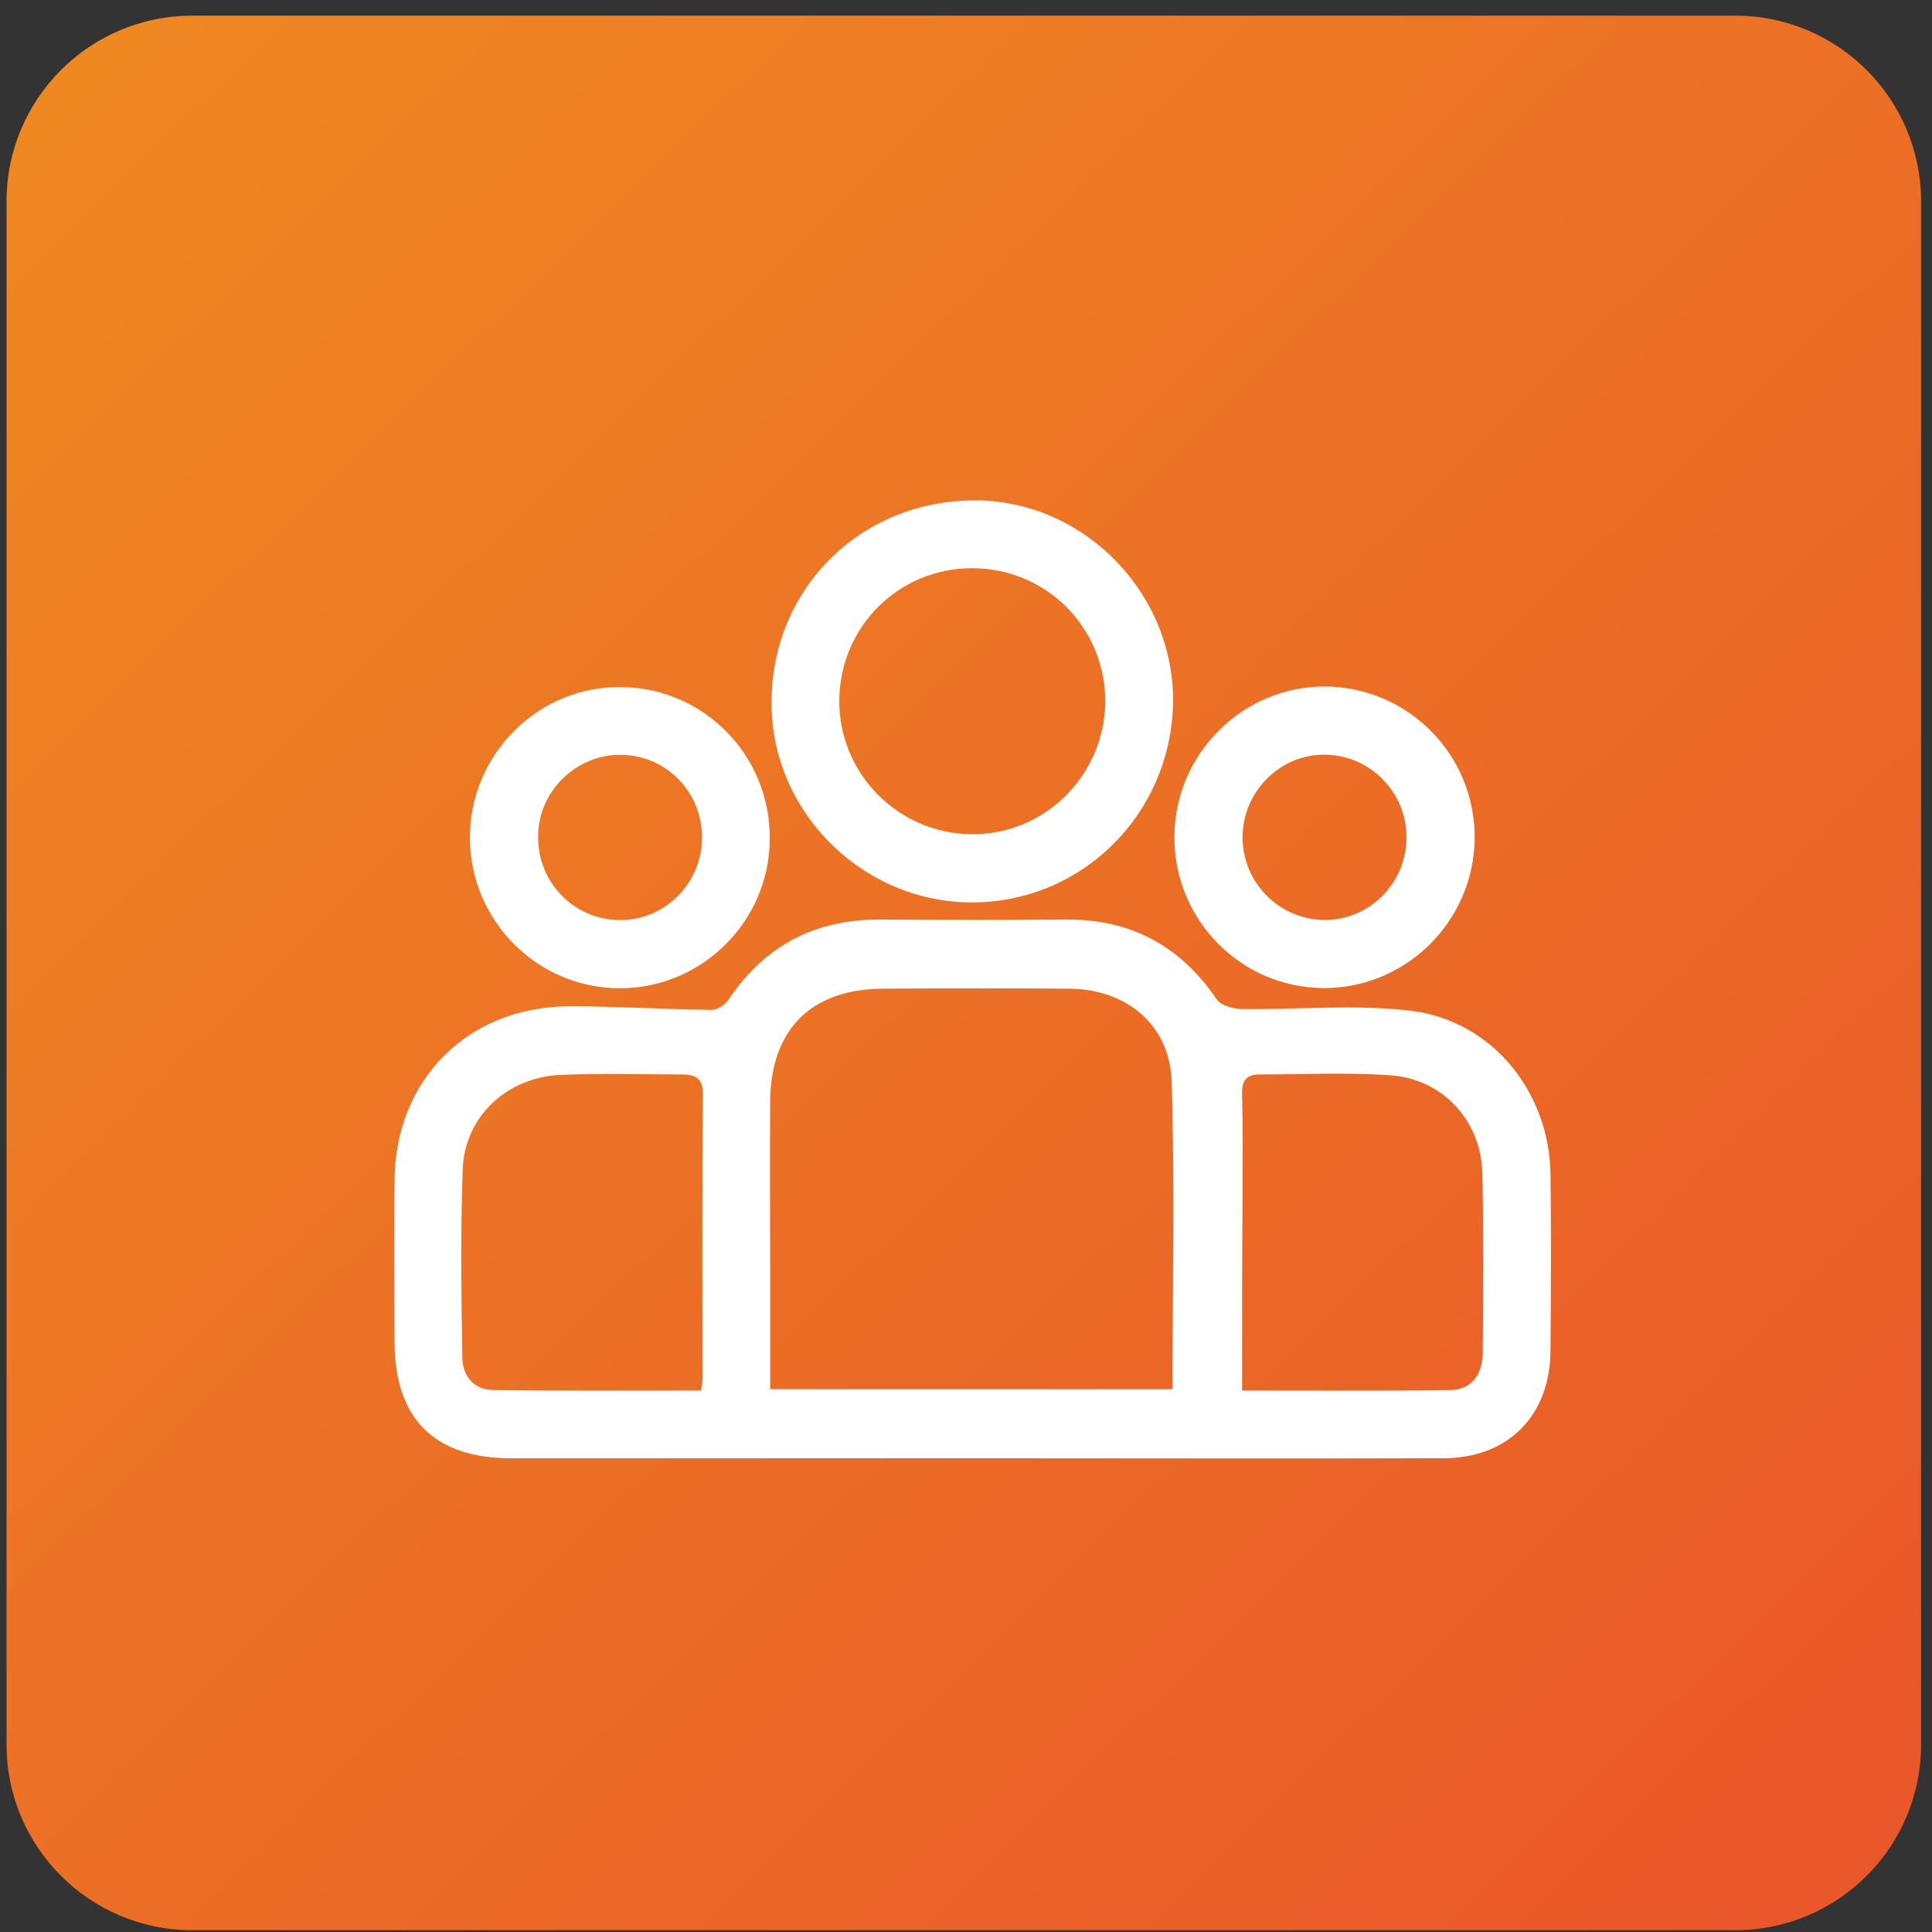
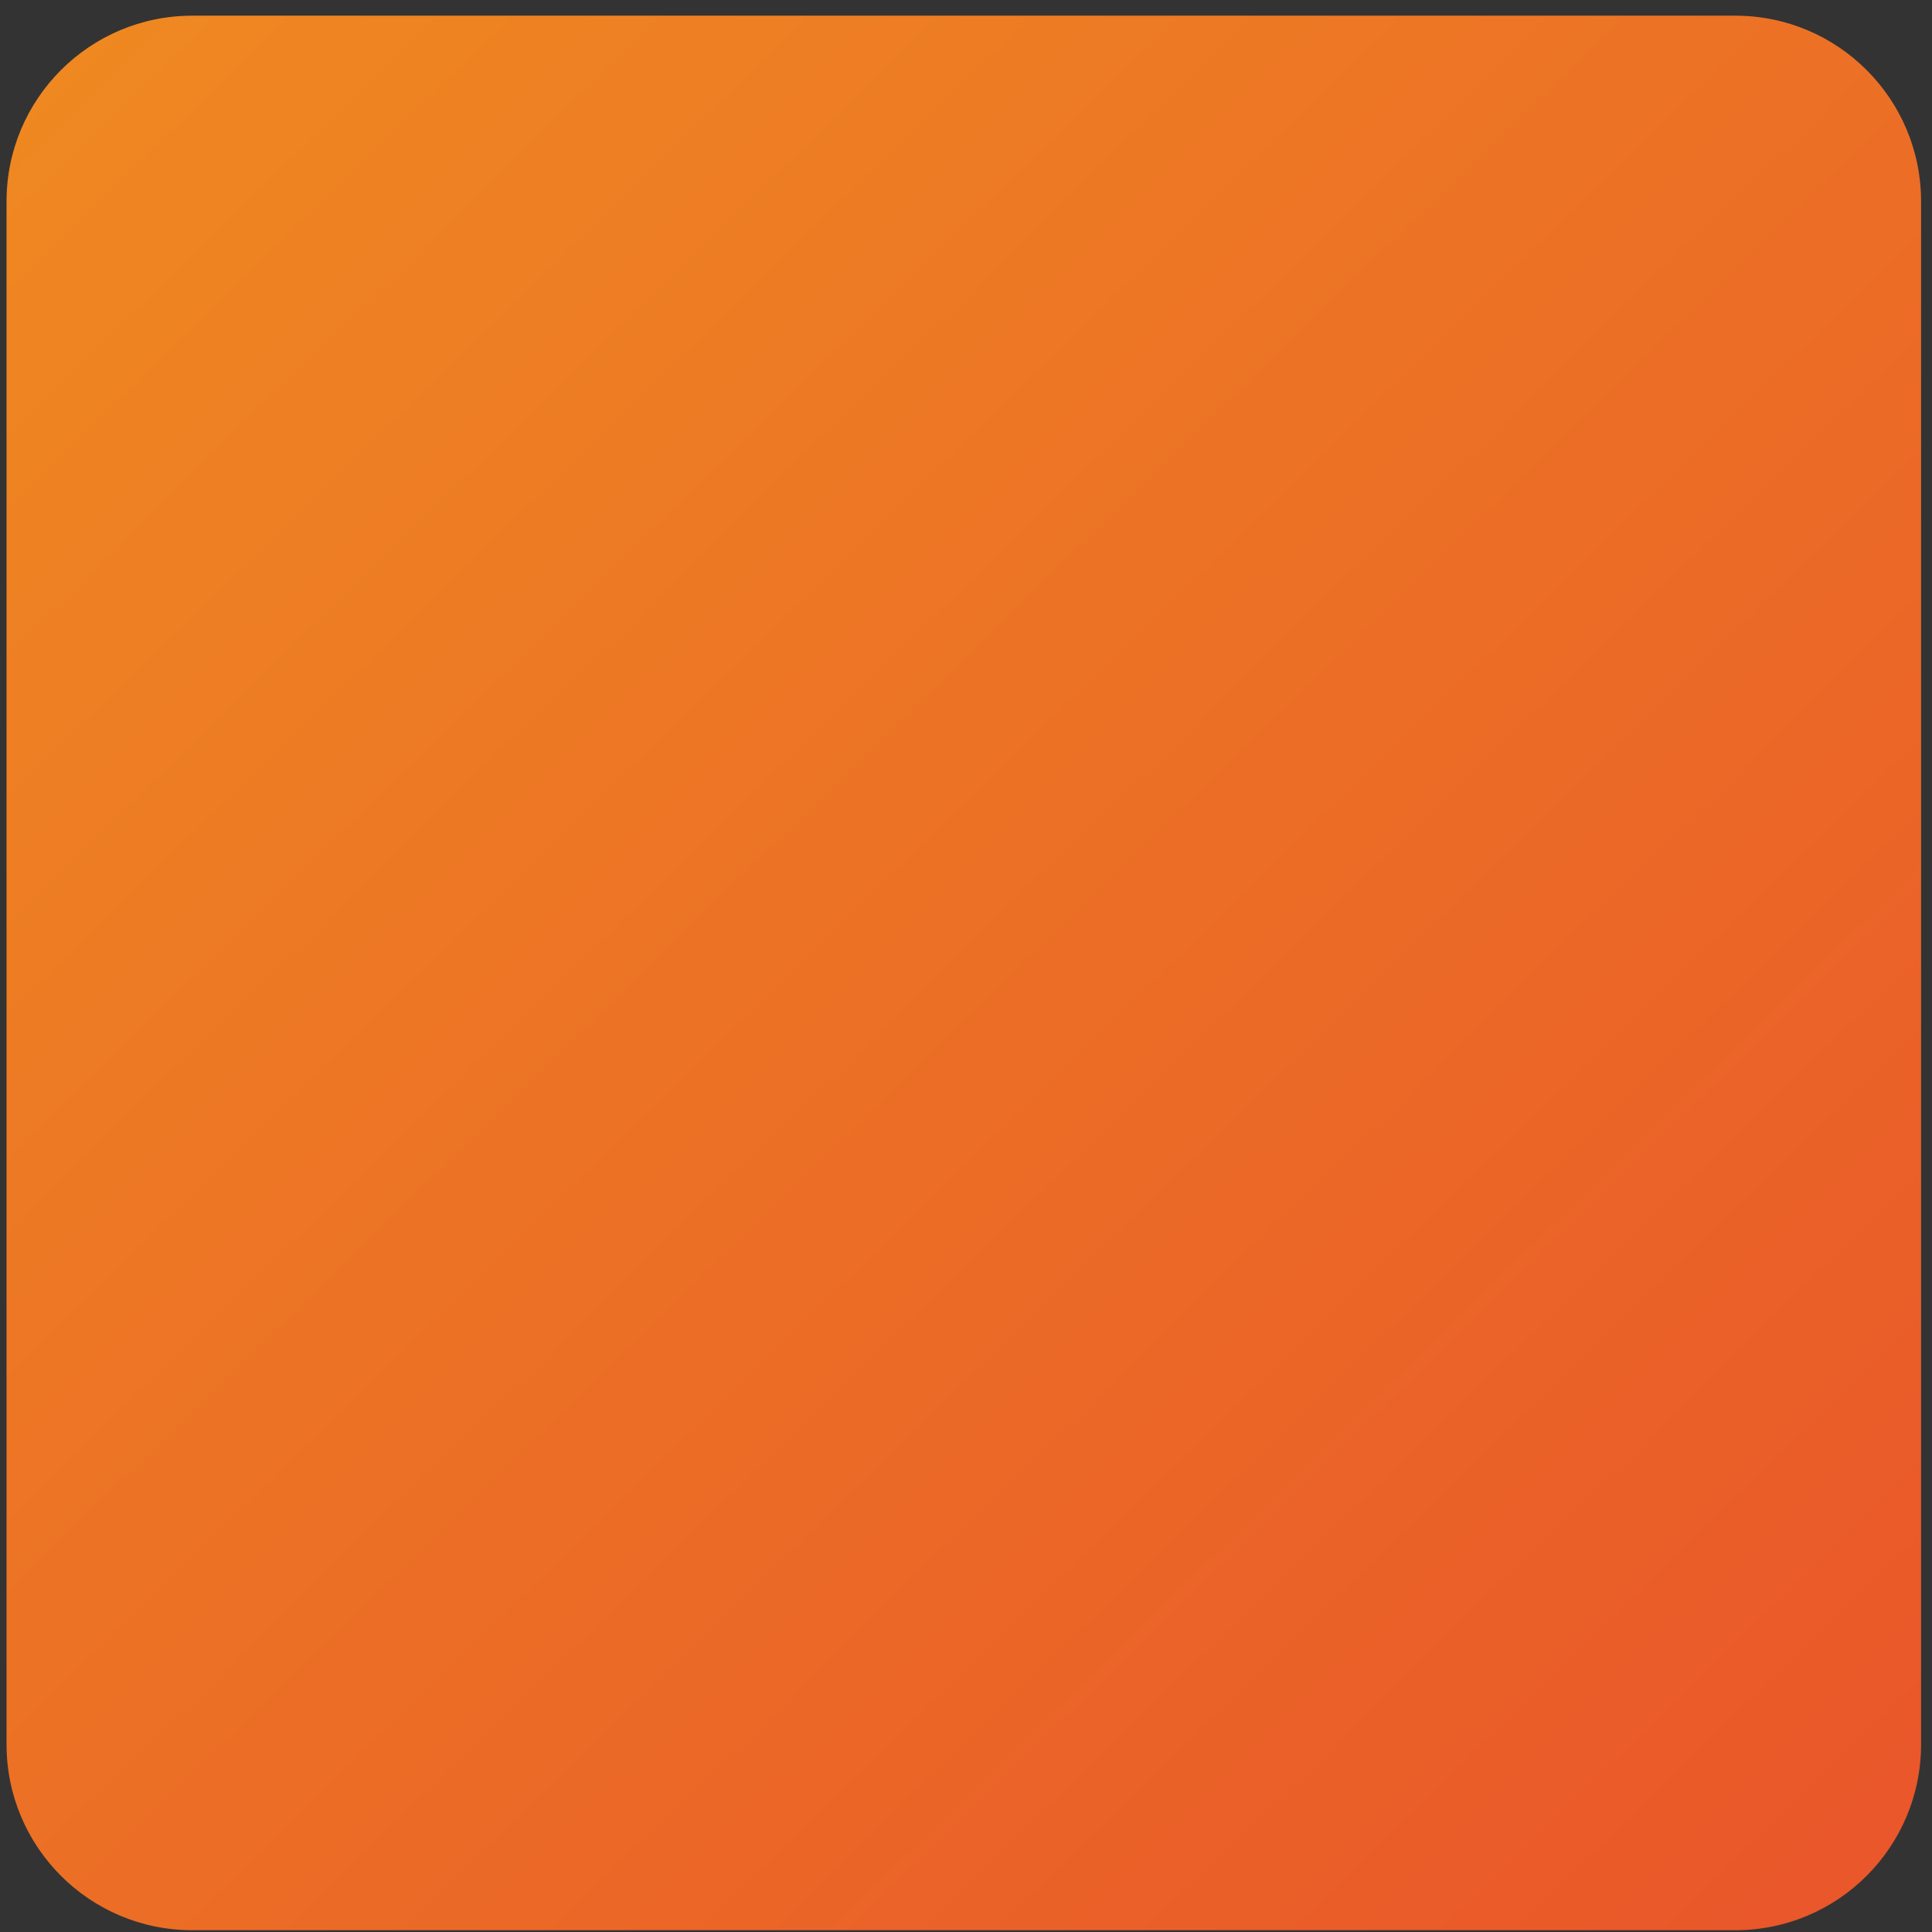
<svg xmlns="http://www.w3.org/2000/svg" width="52" height="52" viewBox="0 0 52 52" fill="none">
  <rect x="0" y="0" width="52" height="52" fill="#333333" stroke="none" />
  <path d="M0.176 5.422C0.176 2.66 2.414 0.422 5.176 0.422H46.706C49.468 0.422 51.706 2.66 51.706 5.422V46.952C51.706 49.714 49.468 51.952 46.706 51.952H5.176C2.414 51.952 0.176 49.714 0.176 46.952V5.422Z" fill="url(#paint0_linear_16981_3664)" />
-   <path d="M26.139 39.249C22.007 39.249 17.874 39.249 13.754 39.249C11.688 39.249 10.619 38.18 10.619 36.102C10.619 34.667 10.607 33.221 10.619 31.787C10.631 29.052 12.6 27.084 15.346 27.084C16.623 27.084 17.887 27.169 19.163 27.181C19.321 27.181 19.527 27.035 19.612 26.901C20.585 25.455 21.922 24.75 23.66 24.75C25.337 24.762 27.014 24.762 28.703 24.75C30.441 24.738 31.778 25.467 32.75 26.901C32.86 27.059 33.164 27.144 33.382 27.157C34.914 27.181 36.469 27.023 37.976 27.205C40.164 27.473 41.708 29.393 41.732 31.617C41.756 33.197 41.744 34.777 41.732 36.357C41.72 38.107 40.59 39.249 38.839 39.249C34.598 39.261 30.368 39.249 26.139 39.249ZM20.73 37.39C24.401 37.39 27.974 37.39 31.559 37.39C31.559 34.595 31.62 31.848 31.535 29.101C31.486 27.582 30.32 26.622 28.776 26.61C27.111 26.598 25.458 26.598 23.793 26.61C21.837 26.61 20.743 27.703 20.73 29.648C20.718 31.204 20.73 32.772 20.73 34.327C20.73 35.324 20.73 36.333 20.73 37.39ZM18.871 37.426C18.895 37.268 18.907 37.195 18.907 37.11C18.907 34.558 18.895 32.006 18.92 29.454C18.92 28.967 18.664 28.919 18.312 28.919C17.242 28.919 16.161 28.882 15.091 28.931C13.645 28.992 12.515 30.049 12.454 31.459C12.393 33.136 12.417 34.825 12.442 36.503C12.442 37.037 12.746 37.414 13.305 37.414C15.14 37.438 16.975 37.426 18.871 37.426ZM33.431 37.426C35.363 37.426 37.199 37.438 39.046 37.414C39.581 37.402 39.897 37.025 39.909 36.43C39.921 34.813 39.933 33.185 39.897 31.568C39.86 30.159 38.827 29.04 37.429 28.943C36.263 28.858 35.084 28.919 33.905 28.919C33.553 28.919 33.419 29.077 33.431 29.441C33.455 30.377 33.443 31.301 33.443 32.237C33.431 33.95 33.431 35.652 33.431 37.426Z" fill="white" />
-   <path d="M31.572 18.952C31.499 21.978 29.032 24.36 26.03 24.287C23.089 24.214 20.694 21.723 20.767 18.794C20.828 15.731 23.283 13.398 26.37 13.47C29.263 13.543 31.633 16.035 31.572 18.952ZM29.749 18.879C29.749 16.886 28.157 15.293 26.163 15.293C24.195 15.293 22.615 16.861 22.59 18.83C22.566 20.811 24.17 22.44 26.151 22.452C28.12 22.476 29.737 20.86 29.749 18.879Z" fill="white" />
-   <path d="M12.648 22.54C12.648 20.303 14.484 18.468 16.708 18.492C18.944 18.505 20.743 20.34 20.718 22.588C20.706 24.8 18.895 26.599 16.683 26.599C14.459 26.599 12.648 24.776 12.648 22.54ZM18.895 22.588C18.92 21.336 17.947 20.328 16.708 20.316C15.517 20.303 14.496 21.288 14.484 22.491C14.459 23.743 15.444 24.752 16.671 24.764C17.875 24.776 18.871 23.803 18.895 22.588Z" fill="white" />
-   <path d="M31.609 22.512C31.622 20.276 33.469 18.453 35.693 18.477C37.929 18.513 39.716 20.336 39.692 22.585C39.655 24.809 37.844 26.595 35.632 26.595C33.396 26.583 31.597 24.76 31.609 22.512ZM37.856 22.536C37.856 21.321 36.884 20.336 35.681 20.312C34.453 20.288 33.445 21.309 33.445 22.536C33.445 23.752 34.417 24.736 35.62 24.76C36.848 24.785 37.856 23.776 37.856 22.536Z" fill="white" />
  <defs>
    <linearGradient id="paint0_linear_16981_3664" x1="0.176" y1="-0.904" x2="51.706" y2="51.952" gradientUnits="userSpaceOnUse">
      <stop stop-color="#EF8A21" />
      <stop offset="1" stop-color="#E9552A" />
    </linearGradient>
  </defs>
</svg>